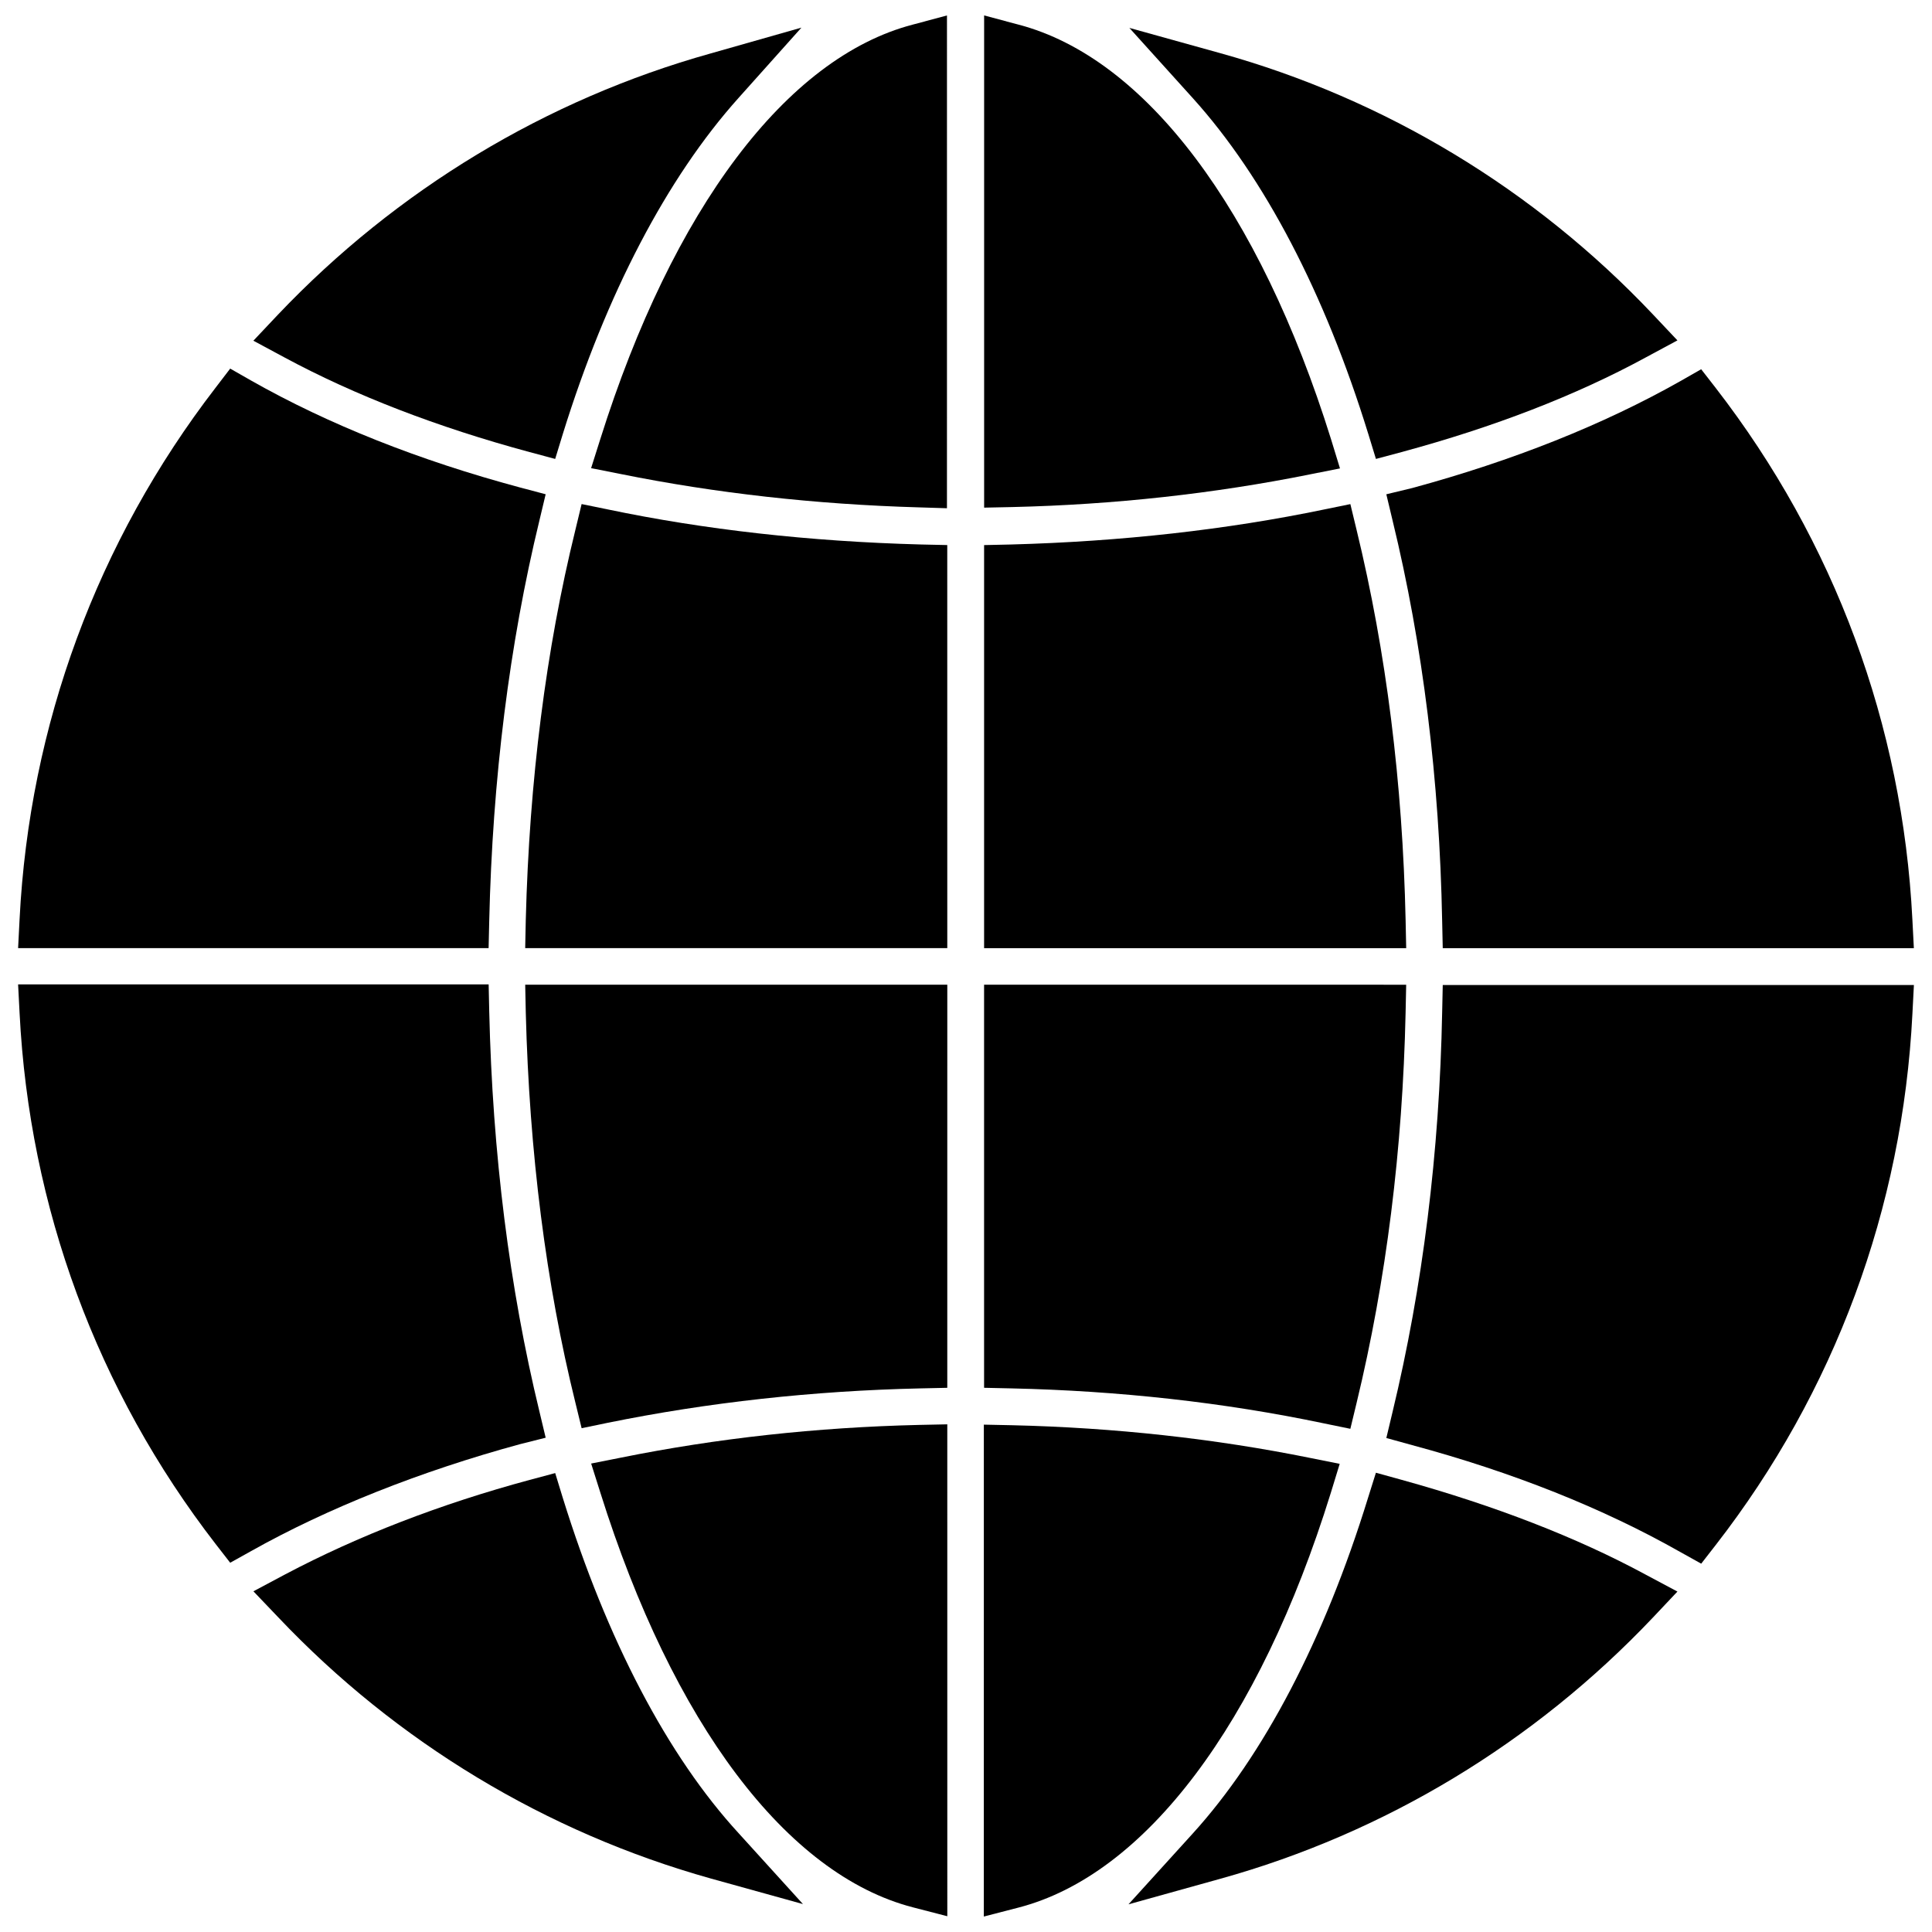
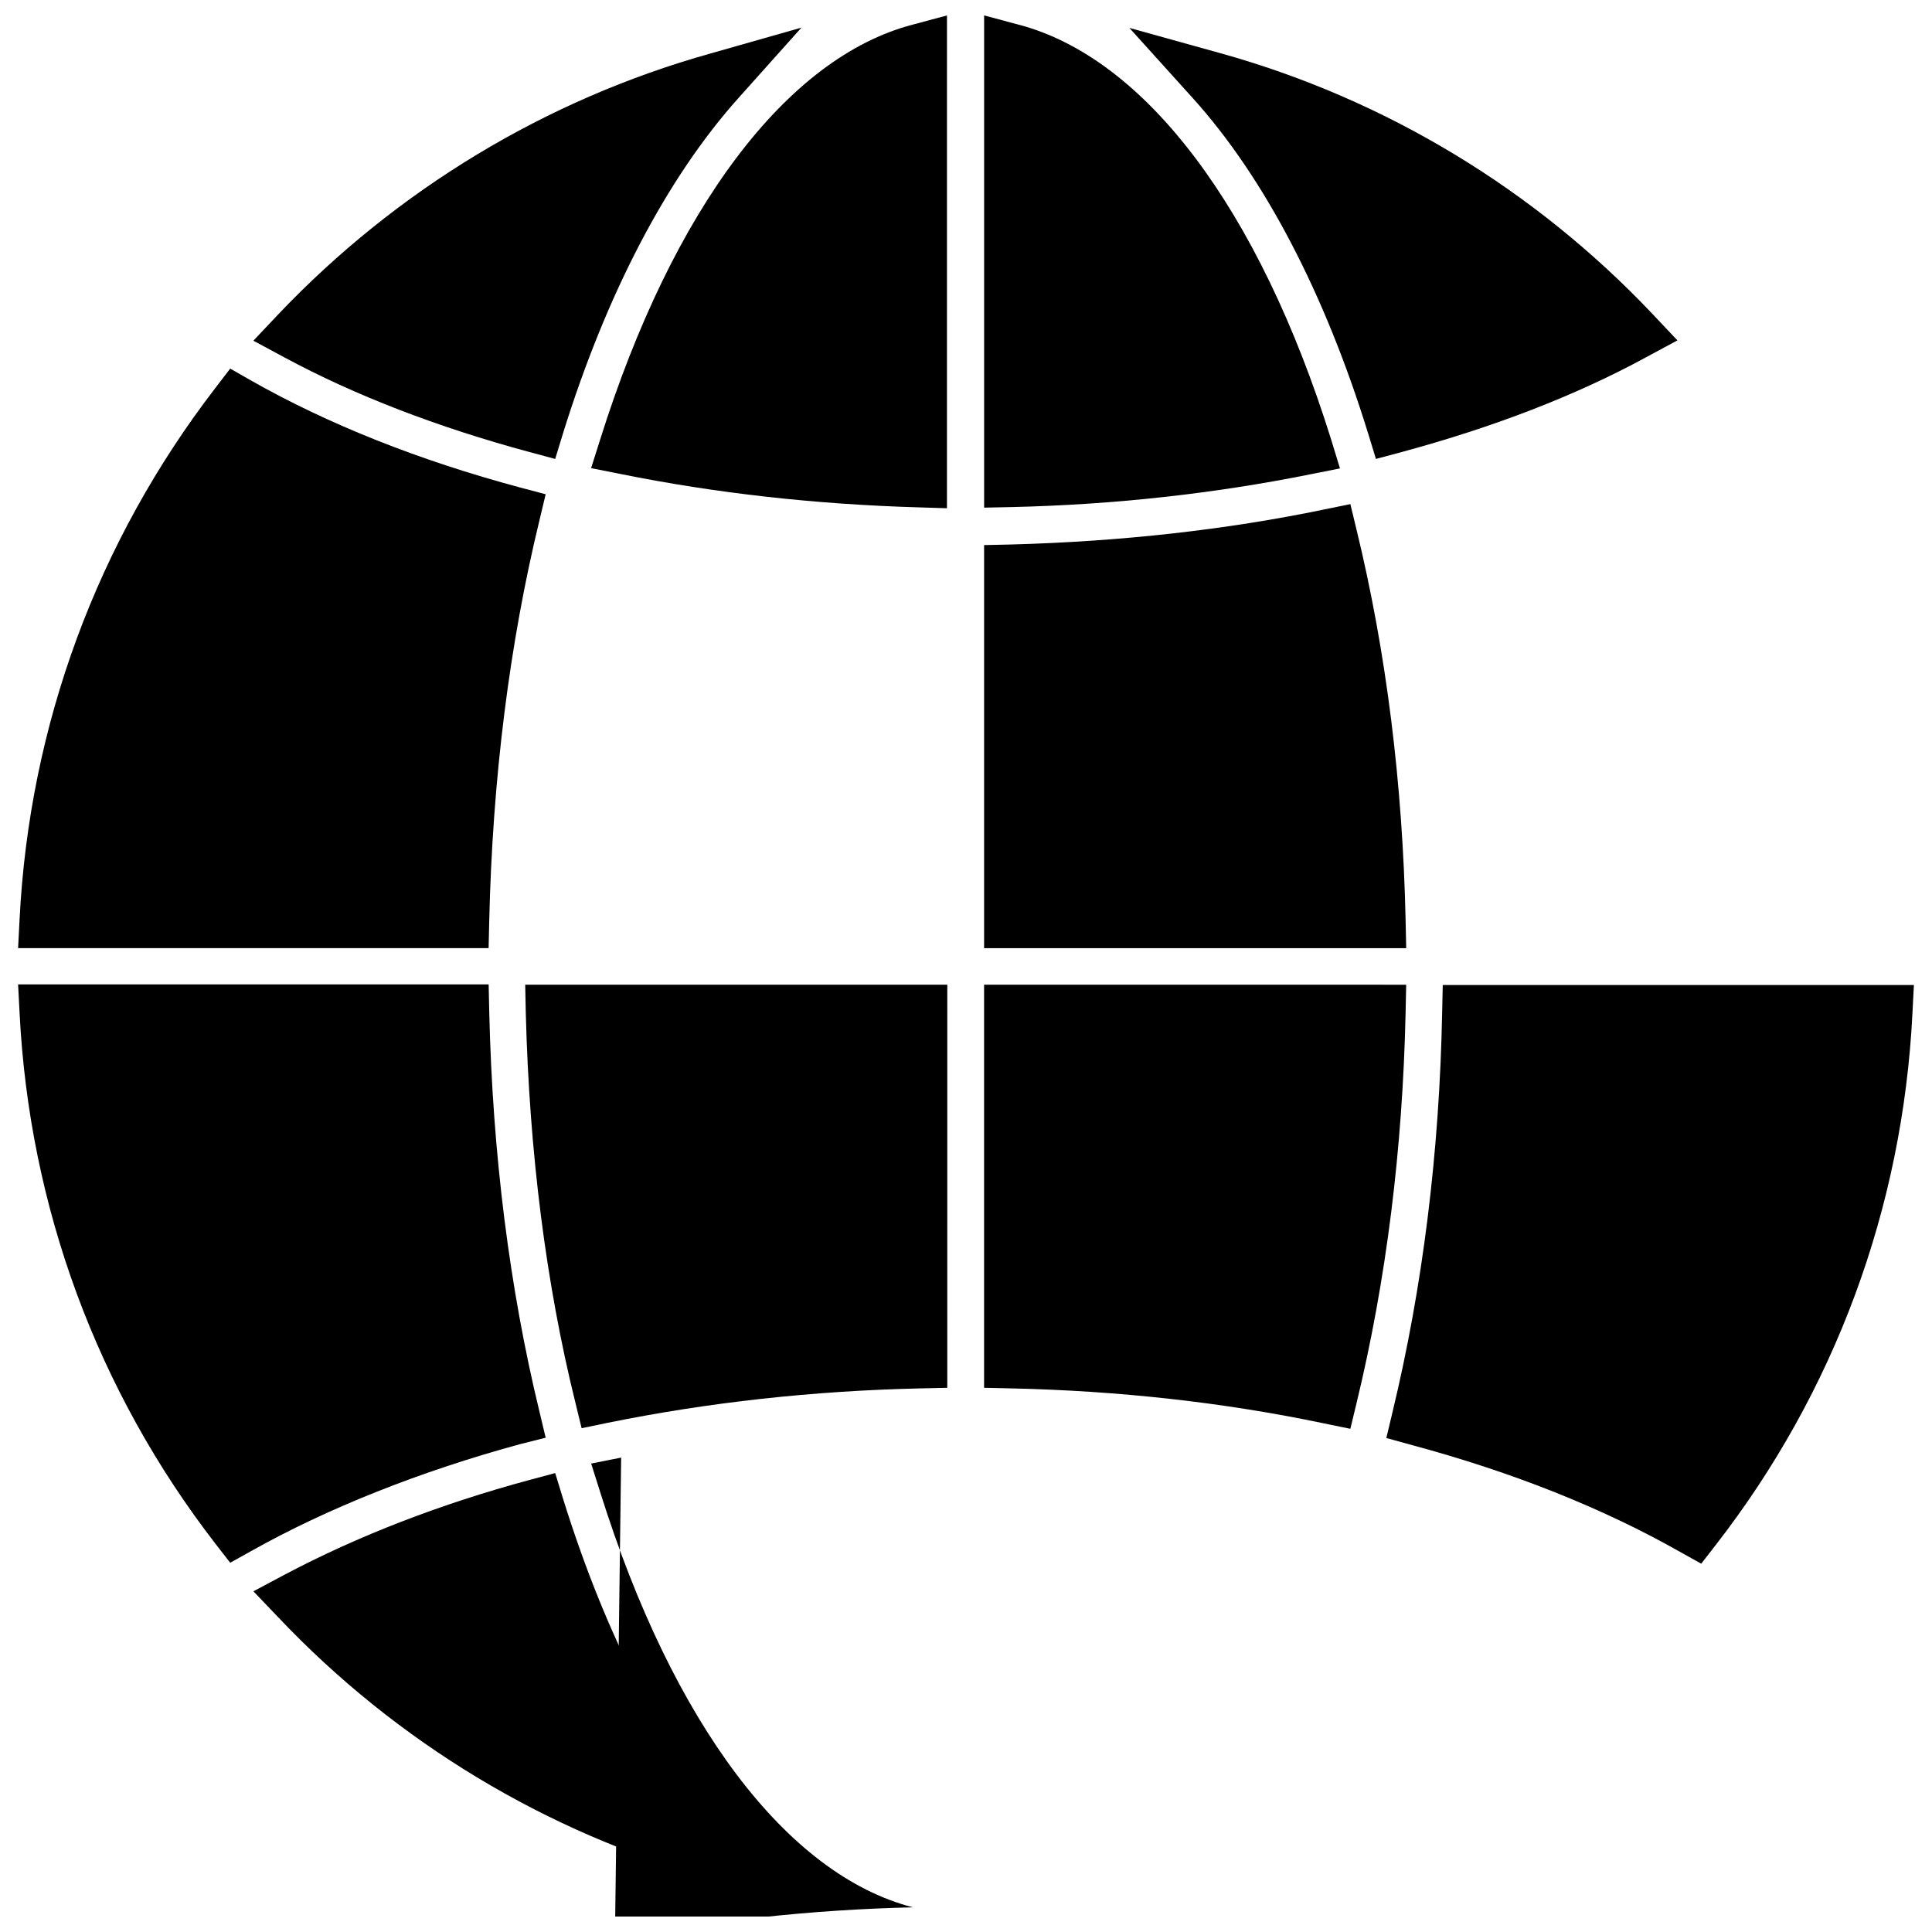
<svg xmlns="http://www.w3.org/2000/svg" width="800px" height="800px" version="1.1" viewBox="144 144 512 512">
  <defs>
    <clipPath id="h">
      <path d="m300 521h96v130.9h-96z" />
    </clipPath>
    <clipPath id="g">
      <path d="m404 521h96v130.9h-96z" />
    </clipPath>
    <clipPath id="f">
      <path d="m511 405h140.9v154h-140.9z" />
    </clipPath>
    <clipPath id="e">
      <path d="m511 241h140.9v155h-140.9z" />
    </clipPath>
    <clipPath id="d">
      <path d="m404 148.09h96v130.91h-96z" />
    </clipPath>
    <clipPath id="c">
      <path d="m300 148.09h95v130.91h-95z" />
    </clipPath>
    <clipPath id="b">
      <path d="m148.09 404h140.91v155h-140.91z" />
    </clipPath>
    <clipPath id="a">
      <path d="m148.09 241h140.91v155h-140.91z" />
    </clipPath>
  </defs>
  <path d="m293.18 541.07-2.047-6.691-6.769 1.812c-23.617 6.375-45.422 14.801-64.785 25.031l-8.422 4.488 6.613 6.926c31.332 33.062 71.004 56.992 114.62 69.195l24.402 6.769-17.004-18.734c-18.898-20.547-34.957-51.328-46.605-88.797z" />
  <g clip-path="url(#h)">
-     <path d="m308.61 530.28-7.949 1.574 2.441 7.715c19.207 61.164 49.359 101.23 82.812 109.89l9.133 2.363-0.004-130.36-7.477 0.156c-27.082 0.629-53.609 3.543-78.957 8.66z" />
+     <path d="m308.61 530.28-7.949 1.574 2.441 7.715c19.207 61.164 49.359 101.23 82.812 109.89c-27.082 0.629-53.609 3.543-78.957 8.66z" />
  </g>
  <g clip-path="url(#g)">
-     <path d="m496.67 539.65 2.363-7.715-7.871-1.574c-25.27-5.117-51.875-8.031-78.957-8.66l-7.477-0.156-0.004 130.36 9.133-2.363c33.613-8.656 63.84-48.727 82.812-109.89z" />
-   </g>
-   <path d="m515.48 536.18-6.848-1.891-2.125 6.769c-11.57 37.473-27.629 68.172-46.445 88.875l-17.004 18.734 24.324-6.769c43.609-12.121 83.207-36.055 114.62-69.195l6.535-6.926-8.422-4.488c-18.188-9.836-39.914-18.262-64.633-25.109z" />
+     </g>
  <path d="m494.93 521.23 6.926 1.418 1.652-6.848c7.871-32.512 12.203-67.305 12.988-103.36l0.156-7.477-111.86-0.004v106.82l7.164 0.156c28.496 0.633 56.363 3.699 82.969 9.289z" />
  <g clip-path="url(#f)">
    <path d="m526.19 412.12c-0.707 37.391-5.195 73.051-13.145 106.04l-1.652 6.926 6.848 1.891c26.609 7.164 50.539 16.688 71.086 28.34l5.512 3.07 3.856-4.961c31.488-40.539 49.516-89.191 52.113-140.75l0.395-7.637h-124.86z" />
  </g>
  <path d="m506.59 258.93 2.047 6.691 6.769-1.812c24.48-6.613 46.289-15.035 64.785-25.113l8.344-4.488-6.535-6.926c-31.332-33.141-71.004-57.07-114.62-69.195l-24.086-6.691 16.848 18.656c18.895 20.941 34.953 51.641 46.445 88.879z" />
  <g clip-path="url(#e)">
-     <path d="m511.39 274.99 1.652 6.926c8.031 32.984 12.438 68.723 13.145 106.2l0.156 7.164h124.85l-0.395-7.637c-2.598-51.484-20.625-100.13-52.113-140.83l-3.856-4.961-5.512 3.148c-20.469 11.57-44.398 21.098-71.086 28.34z" />
-   </g>
+     </g>
  <path d="m516.5 387.8c-0.789-36.211-5.117-71.004-12.988-103.36l-1.652-6.848-6.926 1.418c-25.742 5.352-53.688 8.5-83.051 9.289l-7.086 0.156v106.82h111.86z" />
  <g clip-path="url(#d)">
    <path d="m491.16 269.71 7.949-1.574-2.363-7.715c-19.047-61.008-49.195-101.07-82.809-109.89l-9.133-2.441v130.44l7.477-0.156c26.926-0.629 53.453-3.543 78.879-8.66z" />
  </g>
  <g clip-path="url(#c)">
    <path d="m303.09 260.35-2.441 7.715 7.949 1.574c24.953 5.039 51.484 8.031 78.879 8.816l7.477 0.234 0.004-130.59-9.133 2.441c-33.375 8.738-63.527 48.805-82.734 109.81z" />
  </g>
  <path d="m284.36 263.81 6.769 1.812 2.047-6.691c11.492-37 27.551-67.777 46.523-88.953l16.688-18.656-24.086 6.848c-43.609 12.203-83.207 36.133-114.62 69.195l-6.535 6.926 8.344 4.488c18.578 9.996 40.383 18.418 64.867 25.031z" />
-   <path d="m305.06 279-6.926-1.418-1.652 6.848c-7.793 31.645-12.203 66.441-13.145 103.36l-0.156 7.477h111.86l-0.008-106.82-7.086-0.156c-29.441-0.789-57.309-3.938-82.891-9.293z" />
  <path d="m283.34 412.44c0.945 37 5.352 71.793 13.145 103.28l1.652 6.769 6.848-1.418c26.688-5.434 54.555-8.5 82.891-9.133l7.164-0.156 0.004-106.82h-111.86z" />
  <g clip-path="url(#b)">
    <path d="m288.61 525.01-1.652-6.926c-7.949-32.746-12.438-68.406-13.305-106.04l-0.156-7.164-124.7-0.004 0.395 7.637c2.598 51.406 20.547 100.05 51.957 140.67l3.856 4.961 5.512-3.07c20.309-11.414 44.949-21.176 71.242-28.34z" />
  </g>
  <g clip-path="url(#a)">
    <path d="m273.65 388.11c0.867-37.707 5.352-73.445 13.305-106.2l1.652-6.926-6.848-1.812c-26.688-7.164-50.695-16.688-71.242-28.34l-5.512-3.148-3.856 5.039c-31.41 40.777-49.359 89.504-51.957 140.83l-0.395 7.711h124.69z" />
  </g>
</svg>